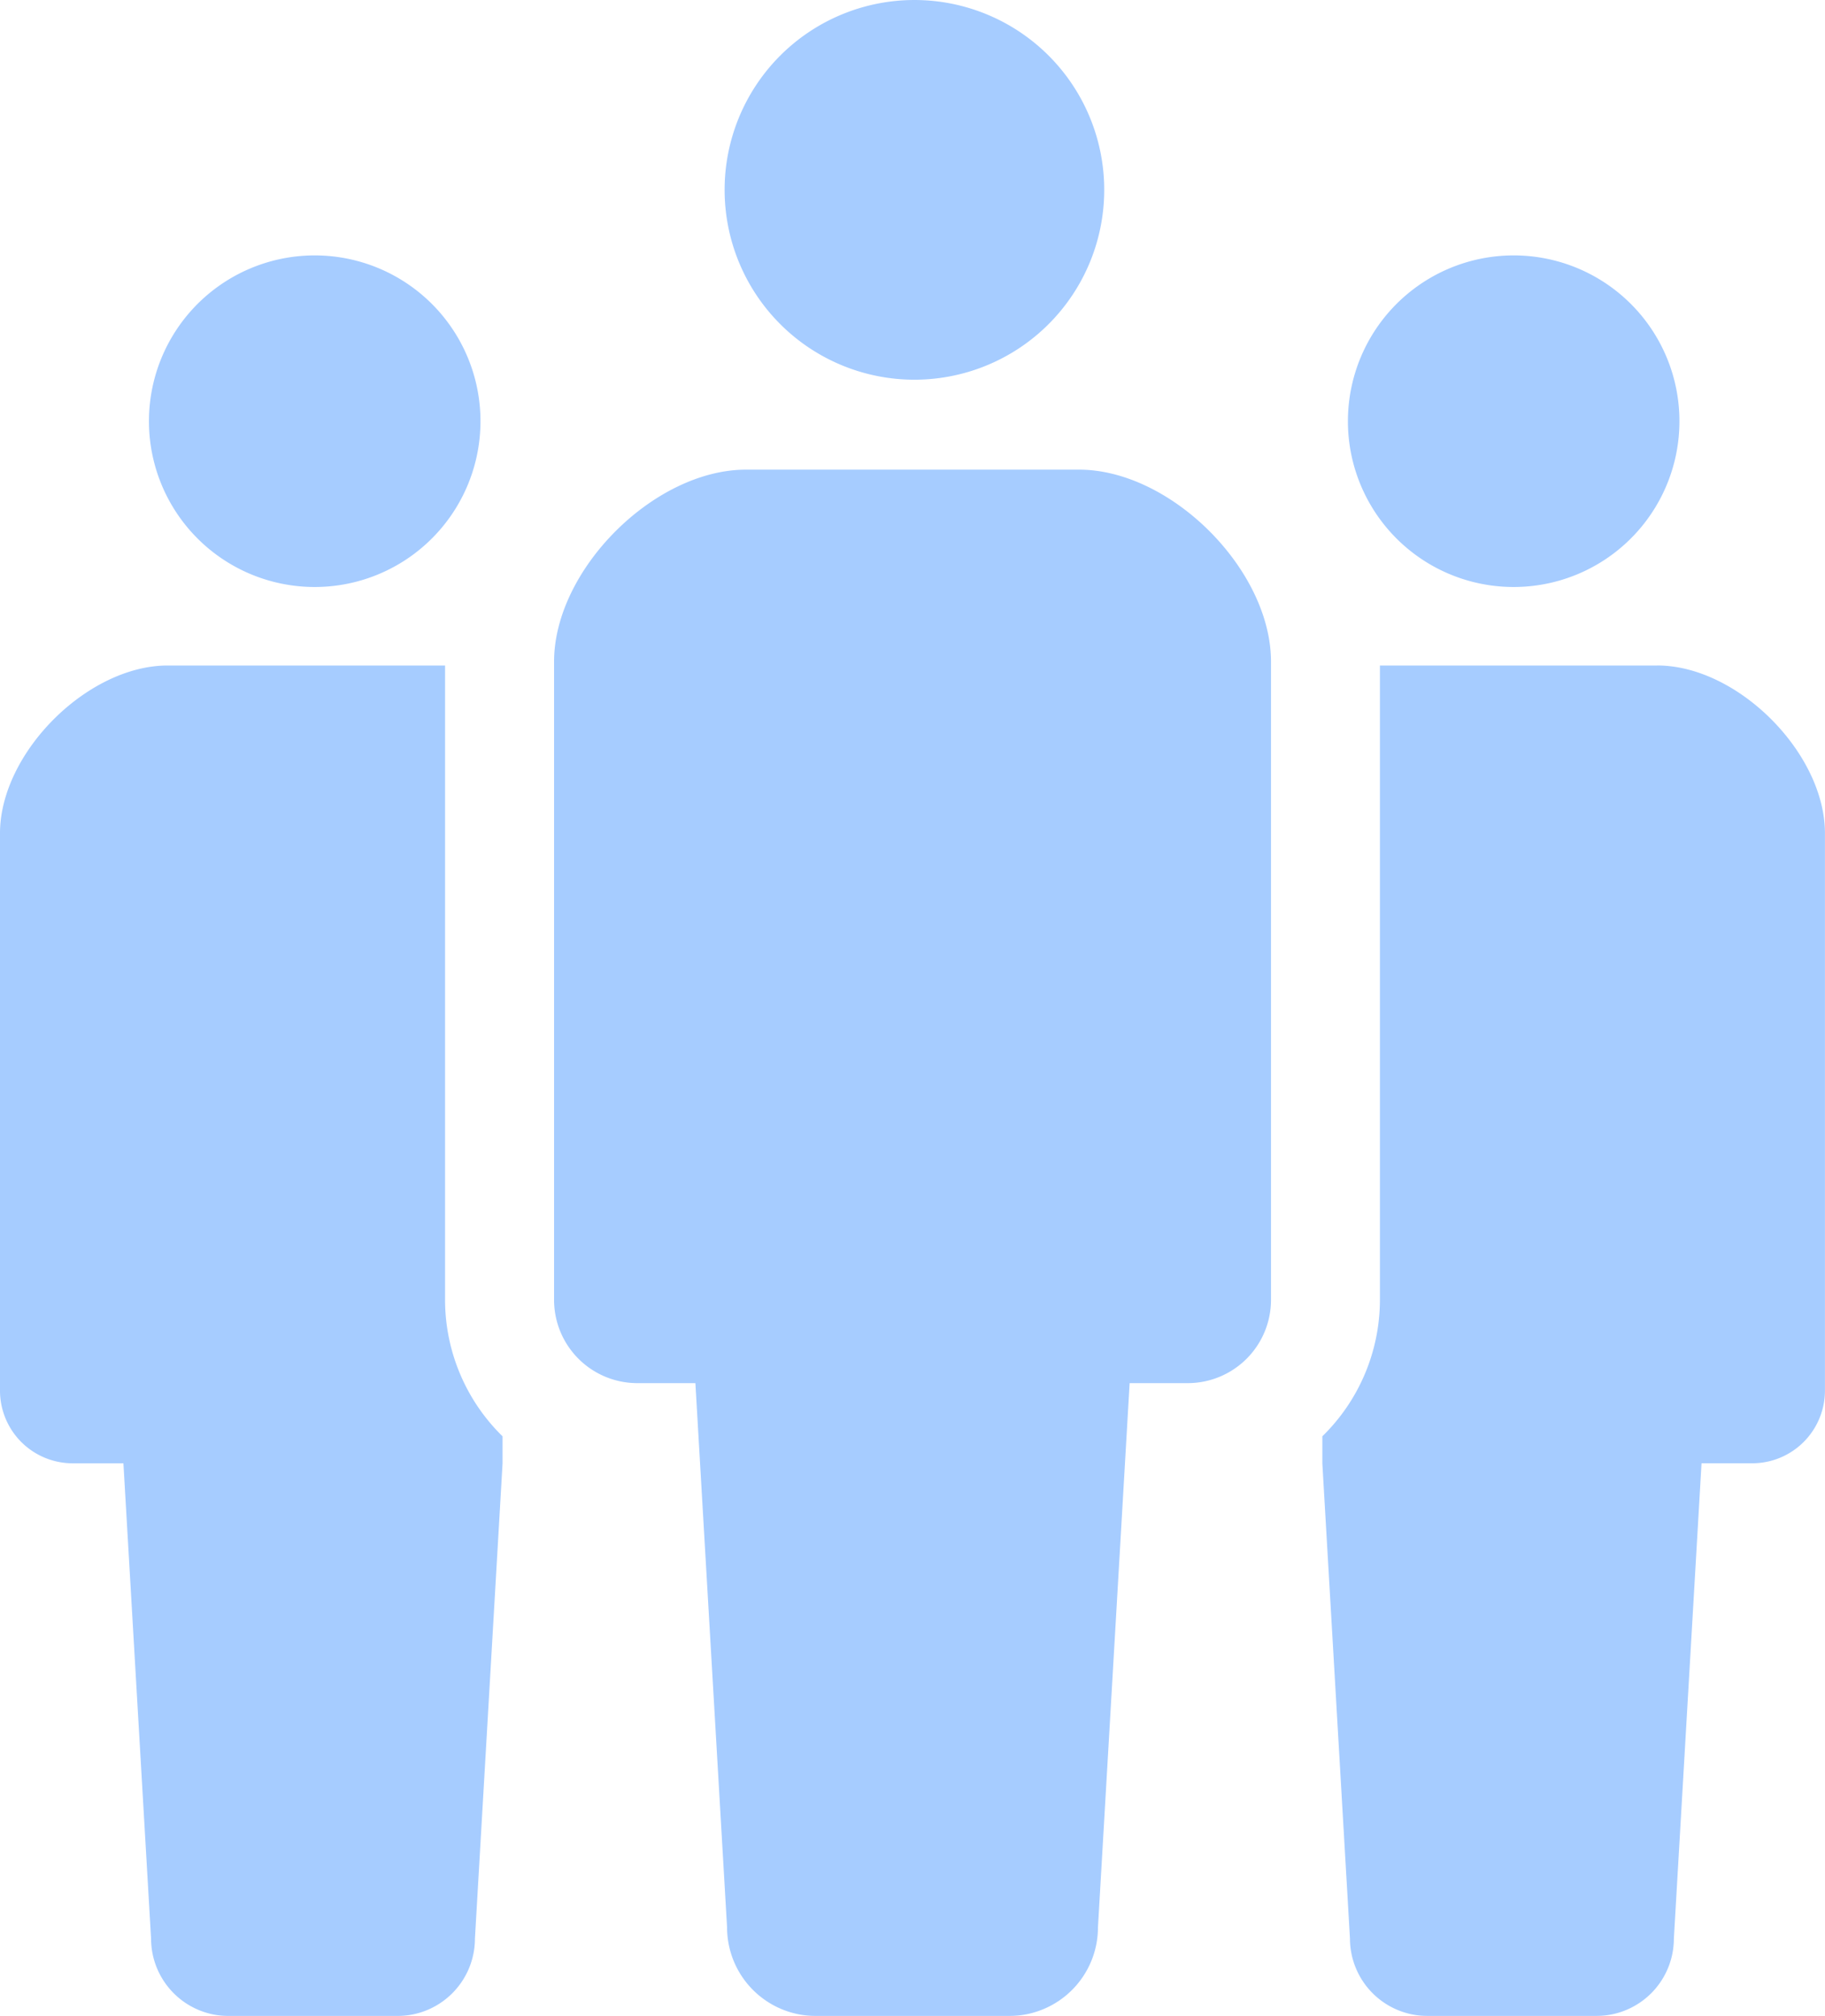
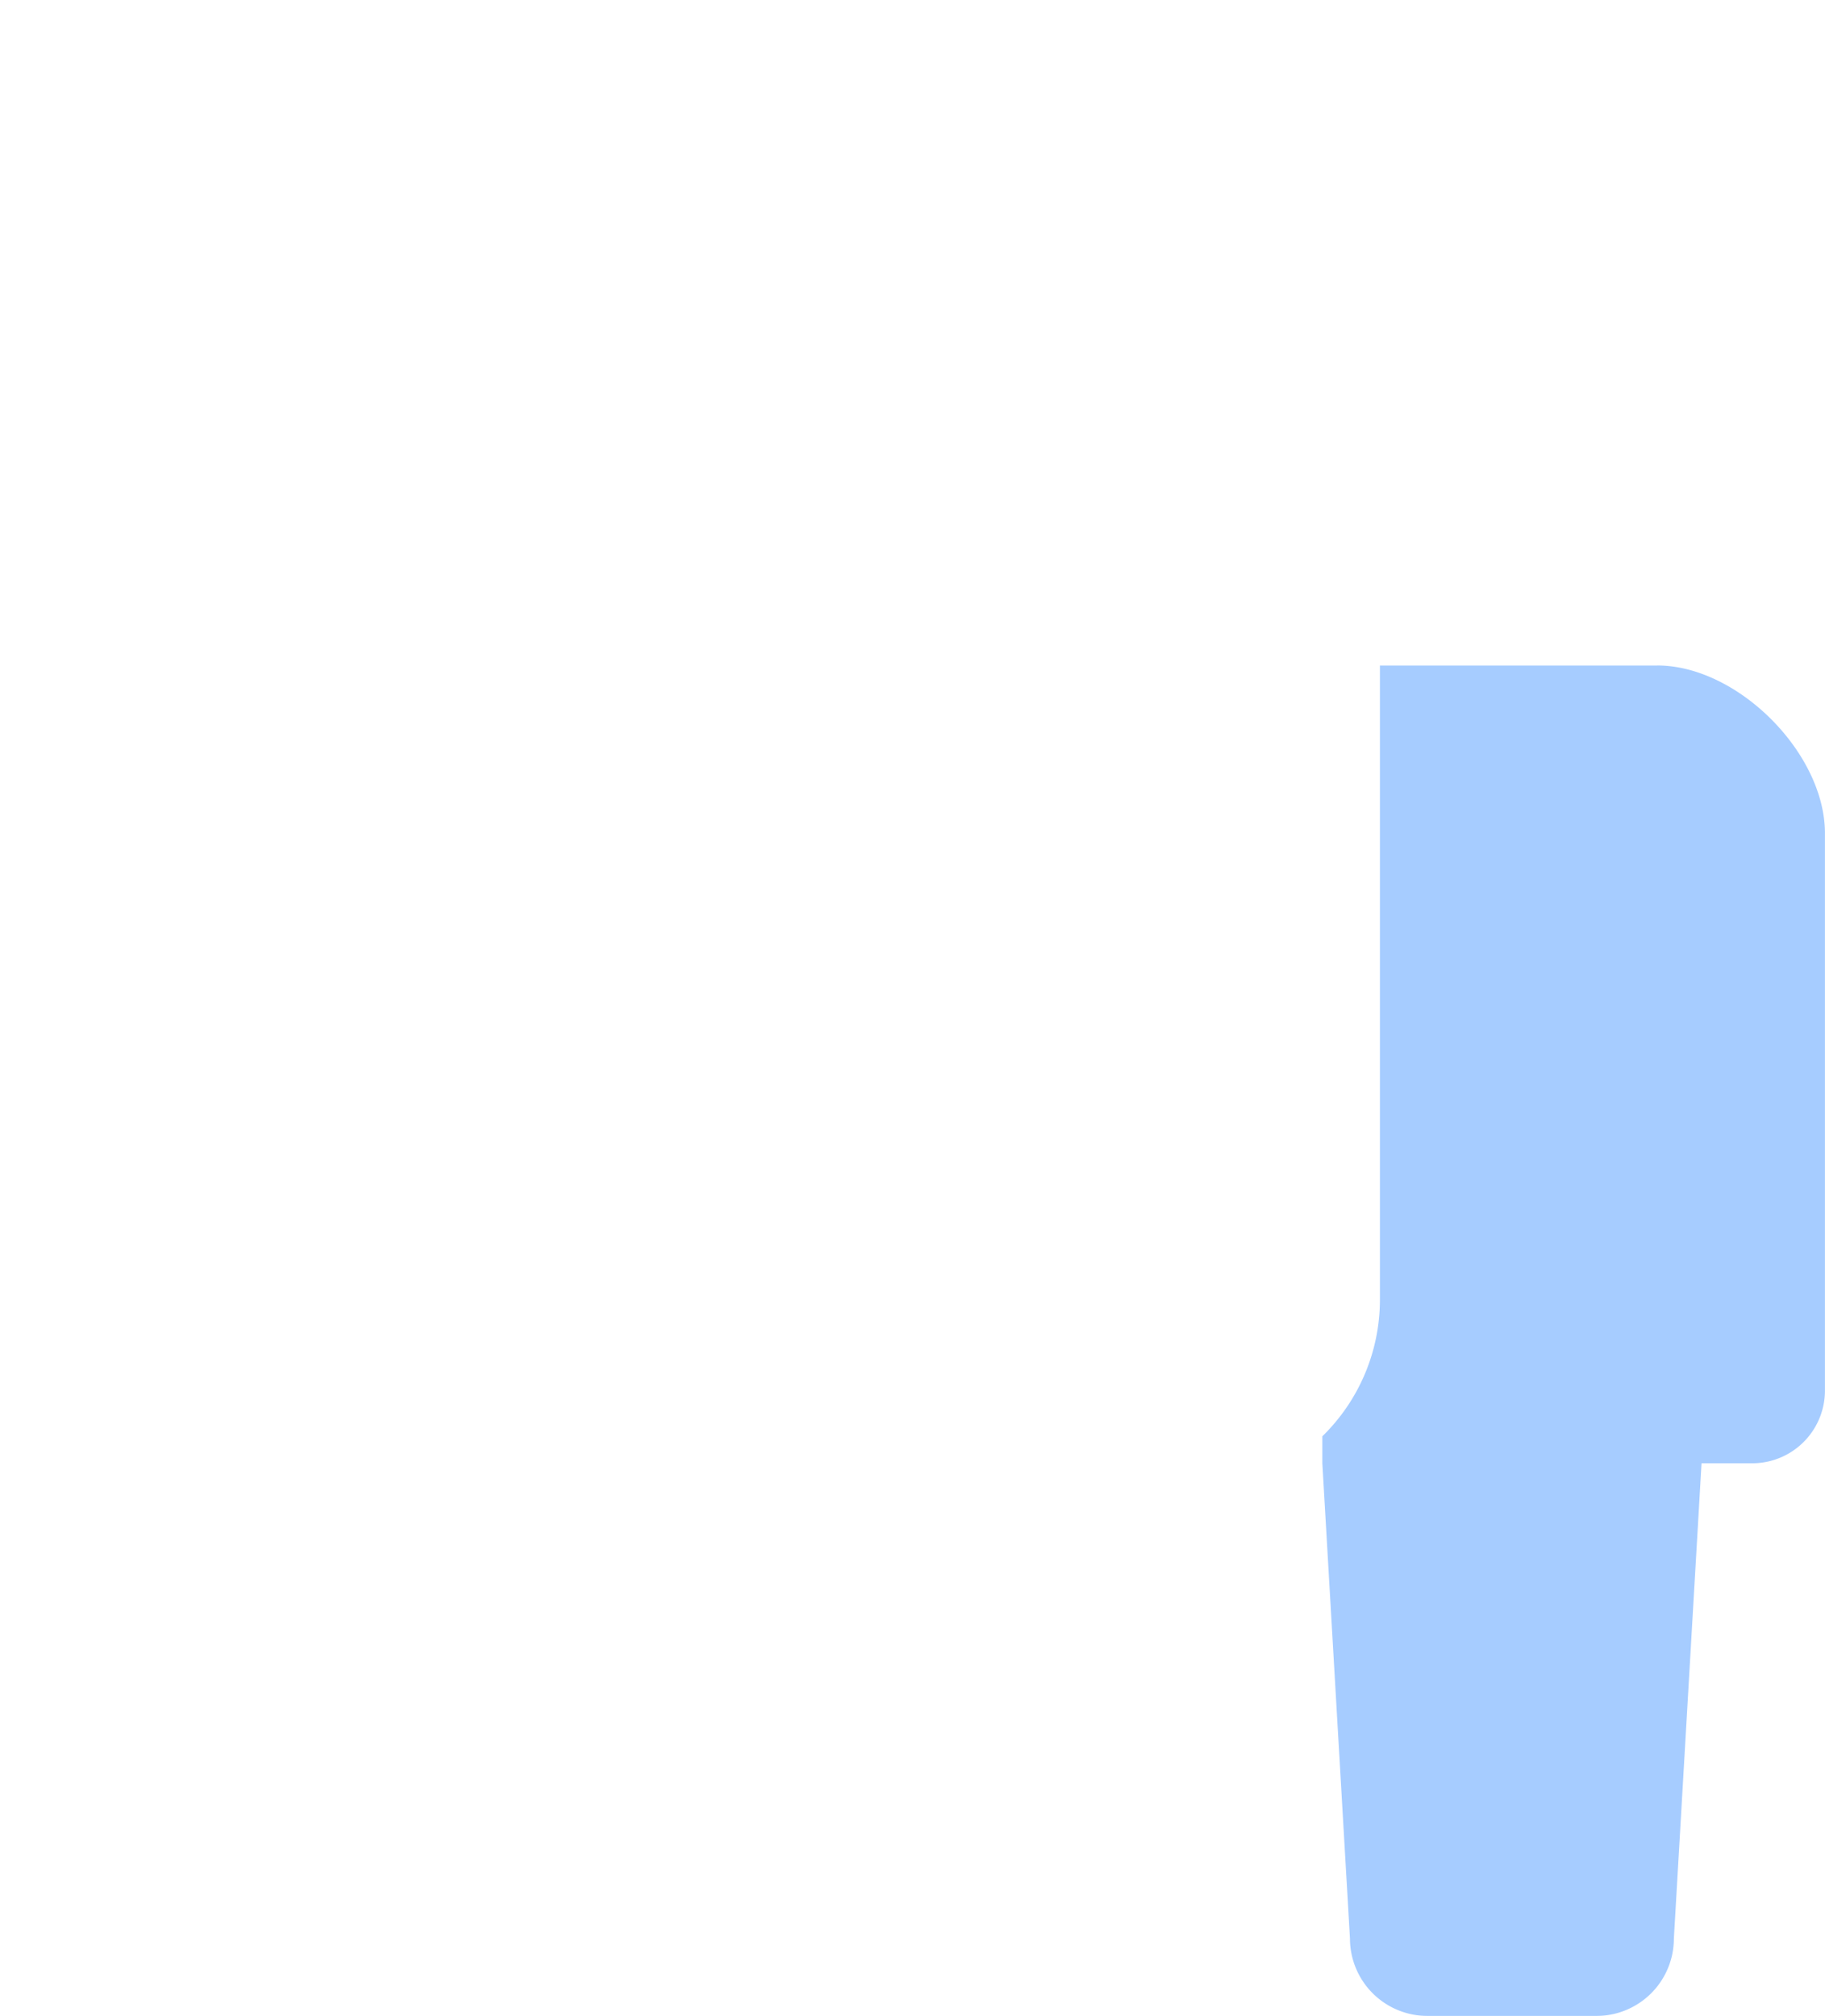
<svg xmlns="http://www.w3.org/2000/svg" width="126.769" height="140" viewBox="0 0 126.769 140">
  <defs>
    <clipPath id="clip-path">
      <rect id="長方形_1029" data-name="長方形 1029" width="126.769" height="140" fill="#006cff" />
    </clipPath>
  </defs>
  <g id="グループ_254" data-name="グループ 254" opacity="0.35">
    <g id="グループ_254-2" data-name="グループ 254" clip-path="url(#clip-path)">
-       <path id="パス_523" data-name="パス 523" d="M105.225,26.369A13.184,13.184,0,1,0,92.039,13.188a13.184,13.184,0,0,0,13.186,13.181" transform="translate(-41.705)" fill="#006cff" />
-       <path id="パス_524" data-name="パス 524" d="M106.831,59.639H83.714c-6.388,0-13.338,6.95-13.338,13.34v44.313a5.782,5.782,0,0,0,5.783,5.785h4.034l2.2,37.791a6.155,6.155,0,0,0,6.155,6.156H102a6.155,6.155,0,0,0,6.156-6.156l2.2-37.791h4.038a5.784,5.784,0,0,0,5.782-5.785V72.979c0-6.39-6.95-13.34-13.34-13.34" transform="translate(-31.889 -27.024)" fill="#006cff" />
-       <path id="パス_525" data-name="パス 525" d="M30.434,55.462A11.514,11.514,0,1,0,18.921,43.949,11.512,11.512,0,0,0,30.434,55.462" transform="translate(-8.574 -14.697)" fill="#006cff" />
-       <path id="パス_526" data-name="パス 526" d="M182.722,55.462a11.514,11.514,0,1,0-11.513-11.513,11.51,11.51,0,0,0,11.513,11.513" transform="translate(-77.579 -14.697)" fill="#006cff" />
-       <path id="パス_527" data-name="パス 527" d="M30.916,84.512H11.647C6.07,84.512,0,90.586,0,96.164v38.7a5.049,5.049,0,0,0,5.05,5.052H8.573l1.921,33.005a5.377,5.377,0,0,0,5.377,5.375H27.613a5.377,5.377,0,0,0,5.377-5.375l1.919-33.005v-1.873a13.27,13.27,0,0,1-3.994-9.478Z" transform="translate(0 -38.295)" fill="#006cff" />
      <path id="パス_528" data-name="パス 528" d="M191.231,84.512H171.963v44.051a13.26,13.26,0,0,1-4,9.478v1.873l1.919,33.005a5.38,5.38,0,0,0,5.38,5.375h11.743a5.376,5.376,0,0,0,5.376-5.375l1.922-33.005h3.523a5.049,5.049,0,0,0,5.049-5.052v-38.7c0-5.578-6.069-11.652-11.647-11.652" transform="translate(-76.11 -38.295)" fill="#006cff" />
    </g>
  </g>
</svg>